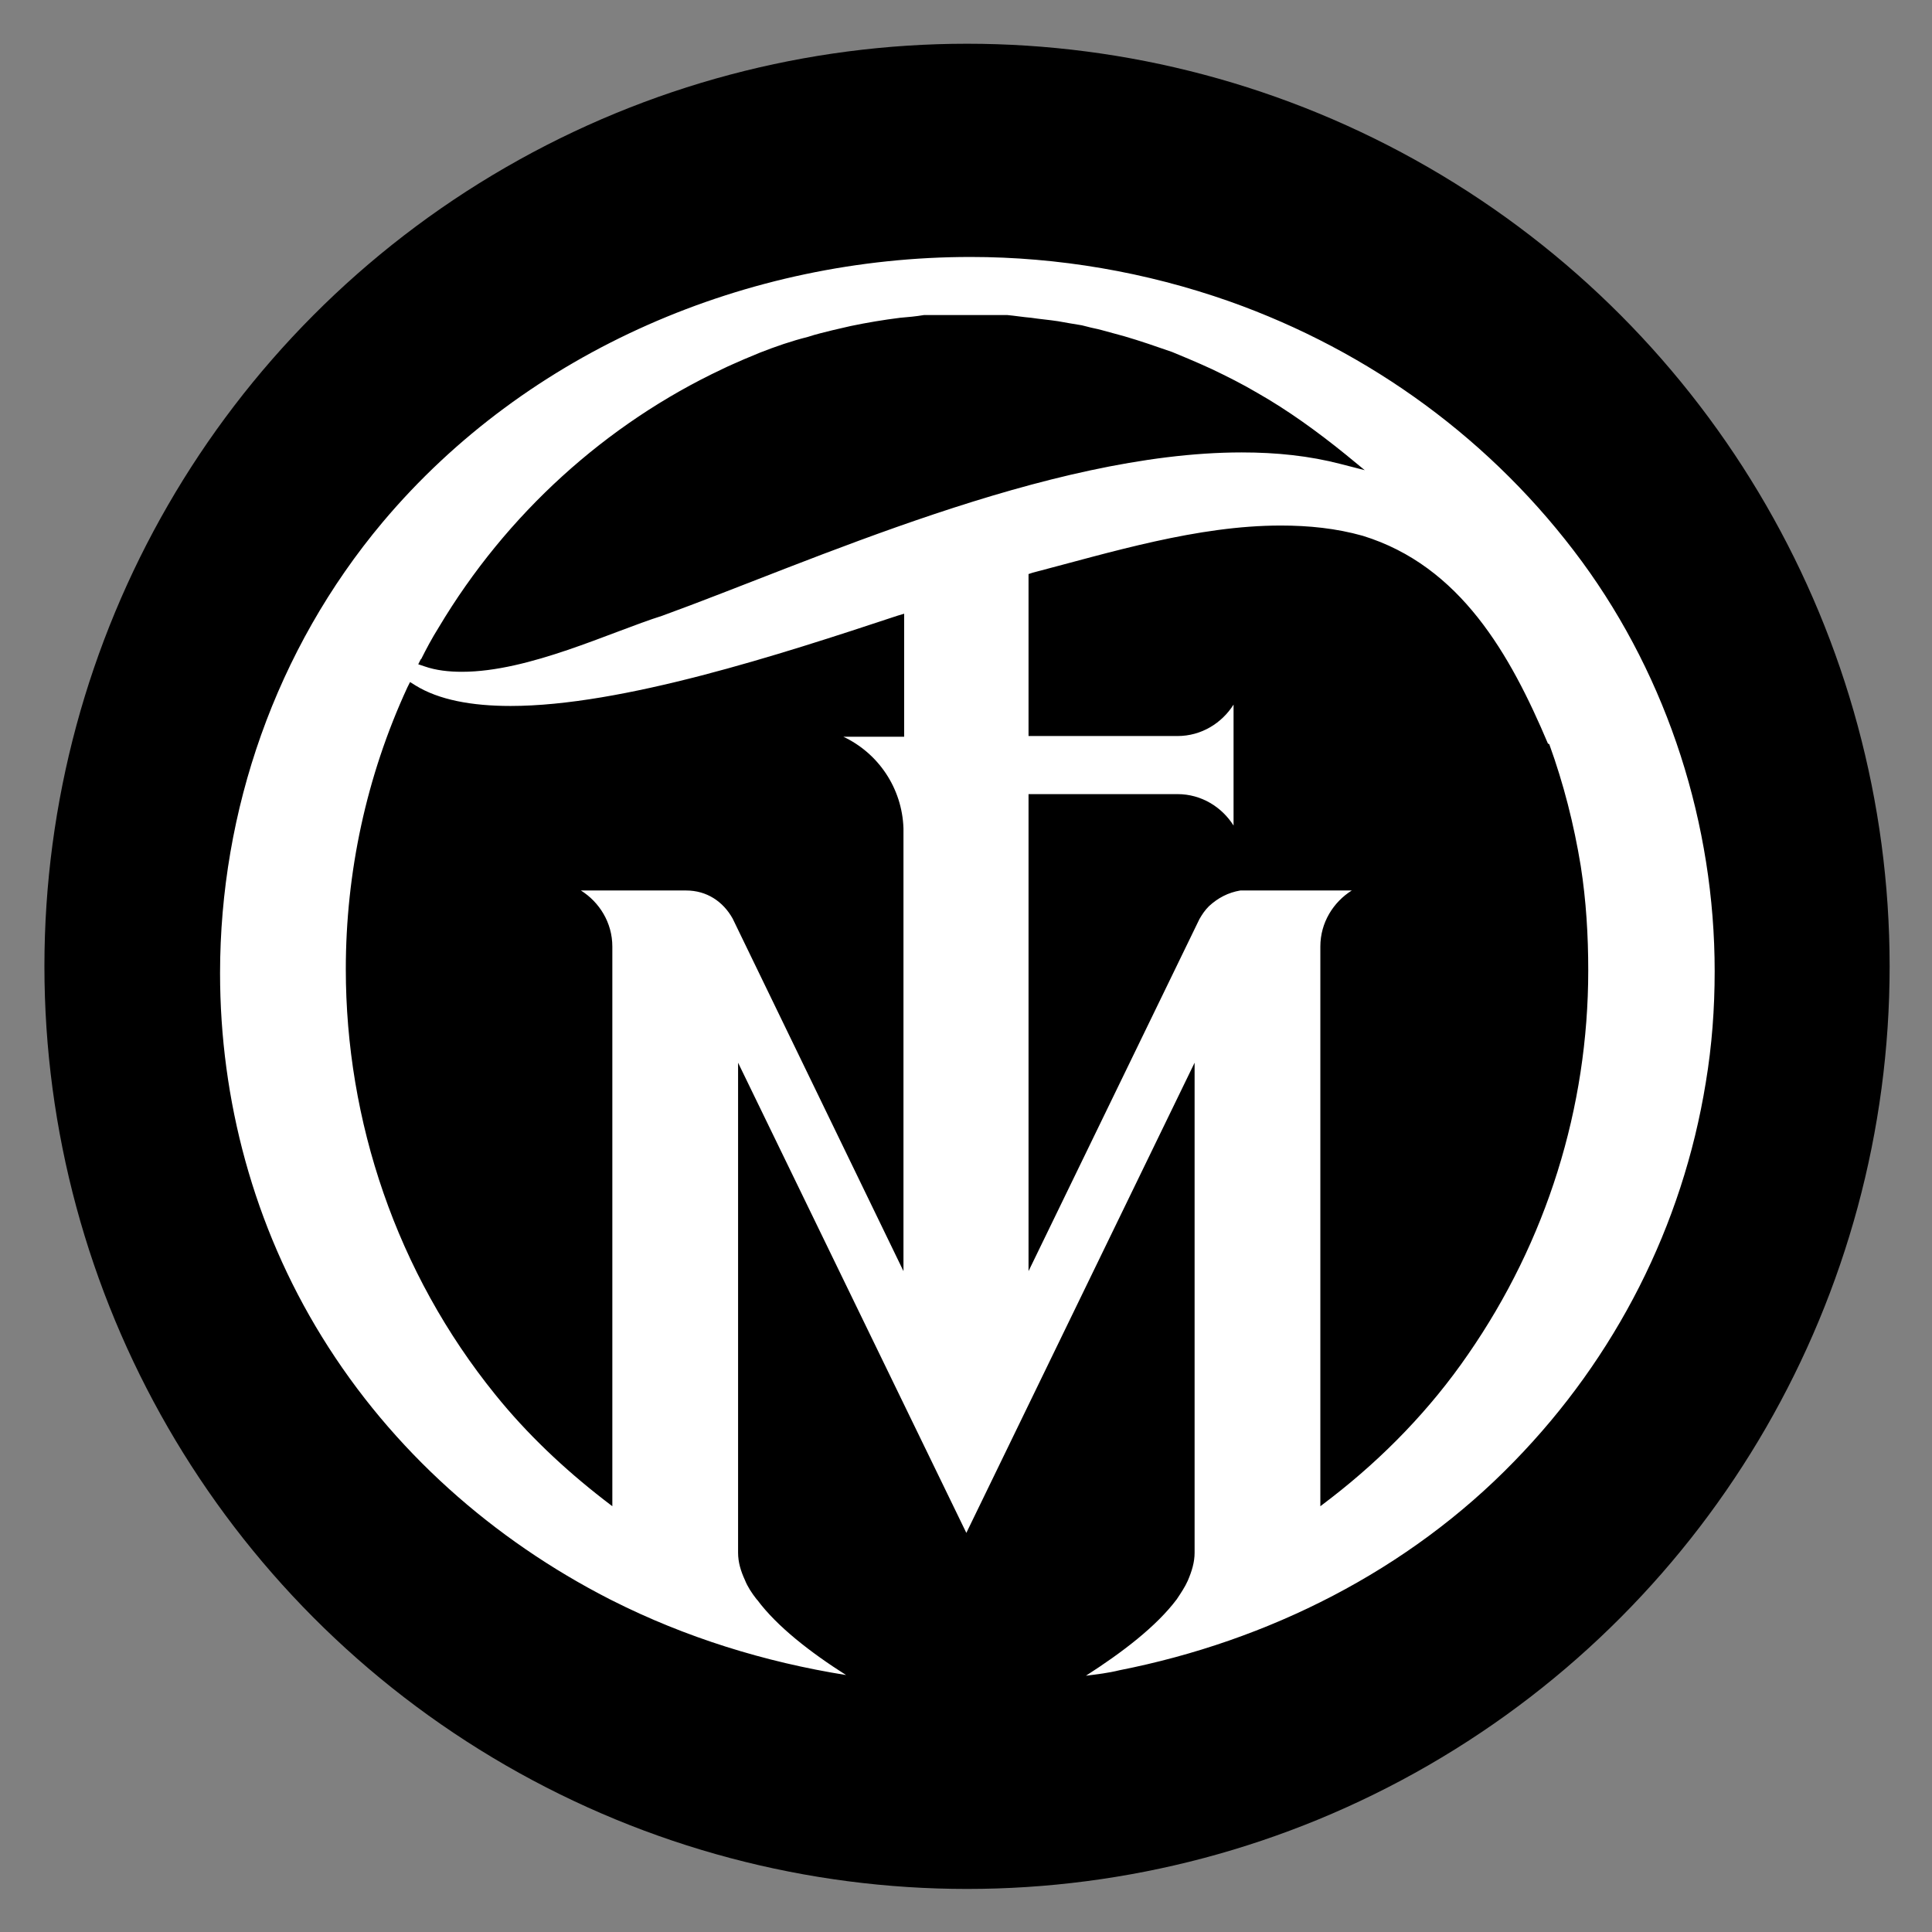
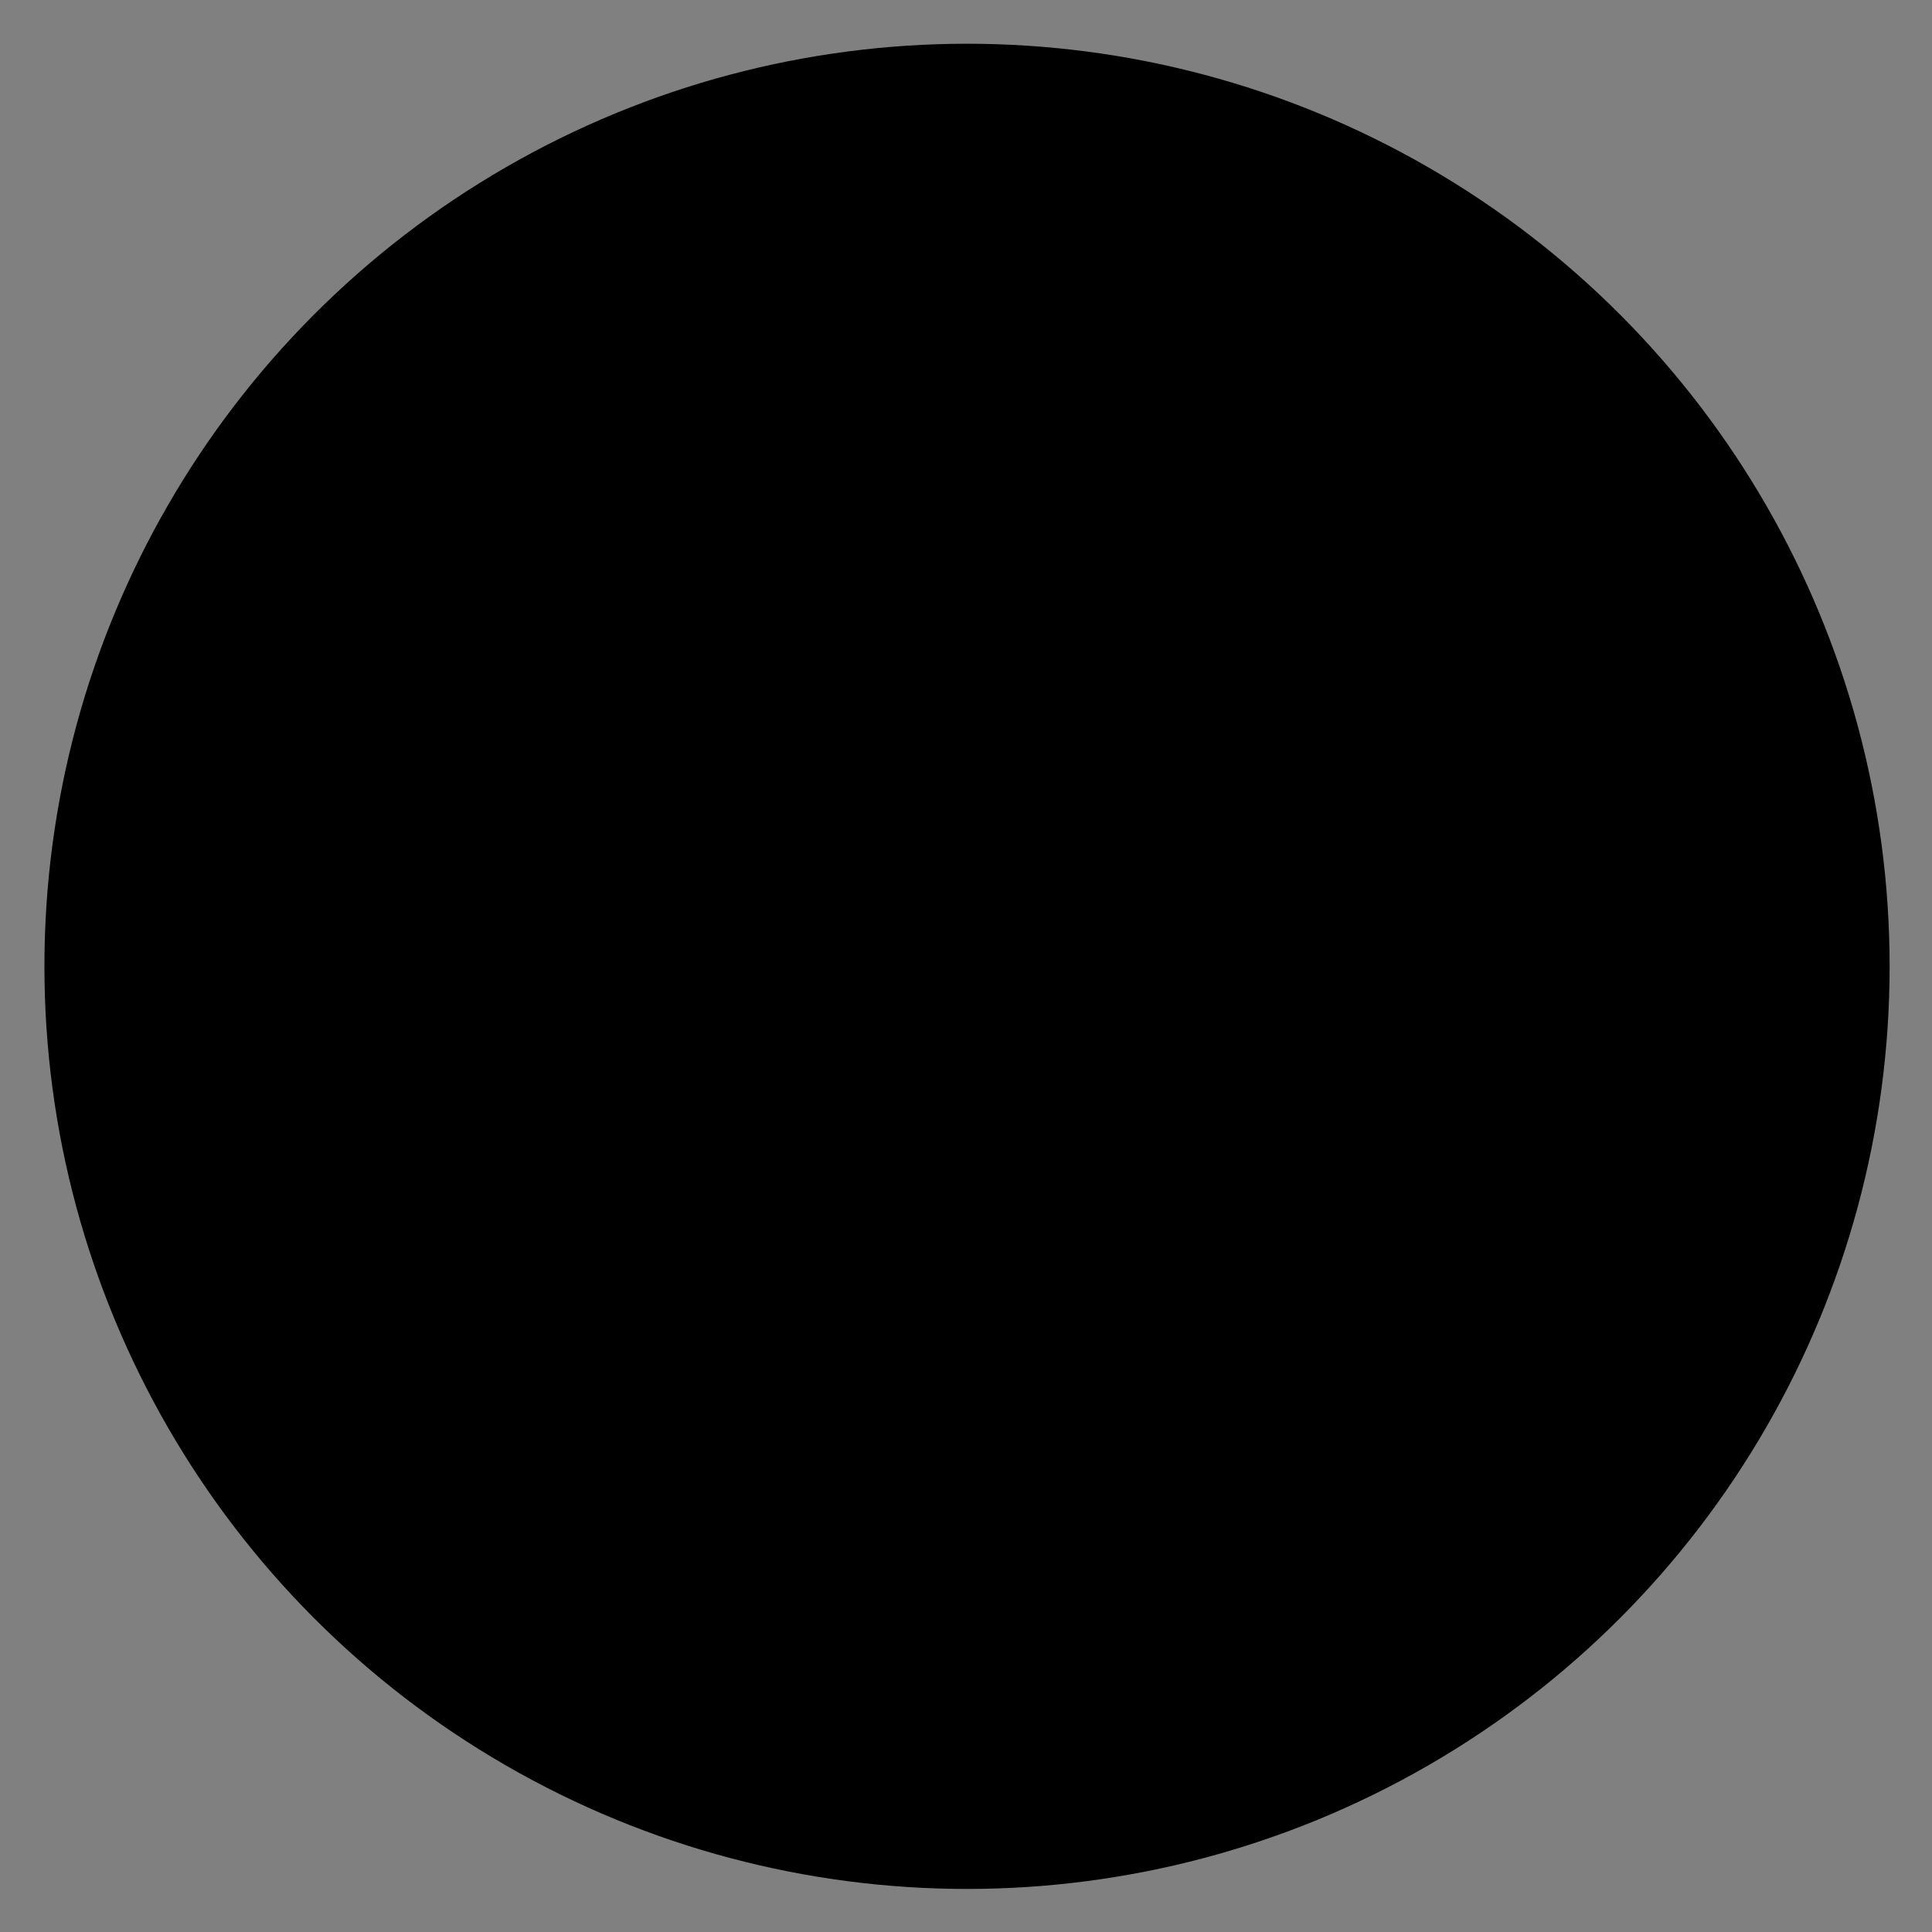
<svg xmlns="http://www.w3.org/2000/svg" id="Calque_1" viewBox="0 0 282.7 282.7">
  <rect x="0" y="0" width="282.7" height="282.7" fill="#808080" stroke="none" />
  <defs>
    <style>      .st0 {        fill: #fff;      }    </style>
  </defs>
  <circle cx="141.5" cy="141.4" r="135" />
-   <path class="st0" d="M110.7,234c-.7-.9-1.3-1.8-1.7-2.8-.6-1.3-1-2.6-1-4v-71.7l33.4,68.8,33.4-68.8v71.7c0,1.4-.4,2.7-1,4.1-.4.9-1,1.8-1.6,2.7-3,4-8,7.8-13.3,11.2,1.6-.2,3.3-.4,4.9-.8,21.8-4.3,42.3-14.6,57.8-30.6,14.8-15.2,24.6-34.4,28-55.4.9-5.4,1.3-10.8,1.3-16.3,0-21.4-6.8-42.7-19.4-59.9-13-17.7-31-30.8-51.6-38.1-12.2-4.3-25.1-6.5-37.9-6.5-32.5,0-64.8,13.6-86,38.8-15.7,18.7-23.8,42.3-23.8,66,0,18.5,4.9,37,14.9,53.2,10.3,16.7,25.1,29.7,42.1,38.4l.4.2c10.7,5.4,22.3,9,34.2,10.9-5.2-3.3-10.1-7.1-13-11ZM226.7,108.9h0s0,0,0,0c2.1,5.8,3.6,11.7,4.6,17.8.8,5.1,1.1,10.2,1.1,15.3,0,20.1-6.1,39.6-17.6,56.2-5.5,8-12.3,15-19.9,20.9l-1.7,1.3v-81.9c0-3.5,1.9-6.5,4.6-8.2h-16.3c-1.8.3-3.3,1.1-4.6,2.3-.6.6-1,1.2-1.4,1.9l-25,51.5v-69.8h21.8c3.5,0,6.5,1.9,8.2,4.6v-17.7c-1.7,2.7-4.7,4.6-8.2,4.6h-21.8v-23.7l.6-.2c11.5-3,24.1-6.9,36.3-6.9,4.1,0,8.1.4,12,1.5h0c14.3,4.4,21.6,17.4,27.1,30.4ZM61.6,96.5c.8-1.6,1.6-3.1,2.6-4.7,9.9-16.6,24.5-29.8,41.5-37.8,1-.5,2-.9,3.1-1.4l2.4-1h0c2.3-.9,4.6-1.7,7-2.3,1.2-.4,2.5-.7,3.7-1h0s2.6-.6,2.6-.6h0c2.4-.5,4.8-.9,7.2-1.2,1.2-.1,2.3-.2,3.5-.4h.3s0,0,0,0c.6,0,1.2,0,1.8,0,1.3,0,2.7,0,4,0,1.5,0,2.9,0,4.4,0h1.4c0,0,0,0,0,0h.3c1.1.1,2.3.3,3.5.4,1.3.2,2.6.3,3.9.5l1.7.3h0s1.8.3,1.8.3h0s.8.2.8.2c.7.2,1.4.3,2.1.5,1.1.3,2.2.6,3.3.9,2.4.7,4.7,1.5,7,2.3h0s2.4,1,2.4,1c1.2.5,2.3,1,3.4,1.5,2.3,1.1,4.5,2.2,6.7,3.5,4.4,2.5,8.7,5.6,12.9,9l2.8,2.3-3.5-.9c-4.6-1.2-9.4-1.7-14.5-1.7-28.4,0-63.3,16.1-84.8,23.9h0c-7.6,2.4-19.5,8.2-29.3,8.2-1.9,0-3.8-.2-5.5-.8l-.9-.3.4-.8ZM100.4,130.3h-15.4c2.7,1.7,4.6,4.7,4.6,8.2v81.9l-1.3-1c-5.8-4.5-11.2-9.6-15.8-15.3-14.5-17.9-21.9-40.1-21.9-62.3,0-14.1,3-28.2,9-41.2l.4-.8.8.5c3.4,2.1,8.2,3,13.9,3,16.3,0,39.4-7.5,56.6-13.2l1-.3v18h-8.9c5.1,2.4,8.6,7.5,8.8,13.4h0v64.8l-25-51.6c-1.4-2.5-3.8-4.1-6.8-4.1Z" />
</svg>